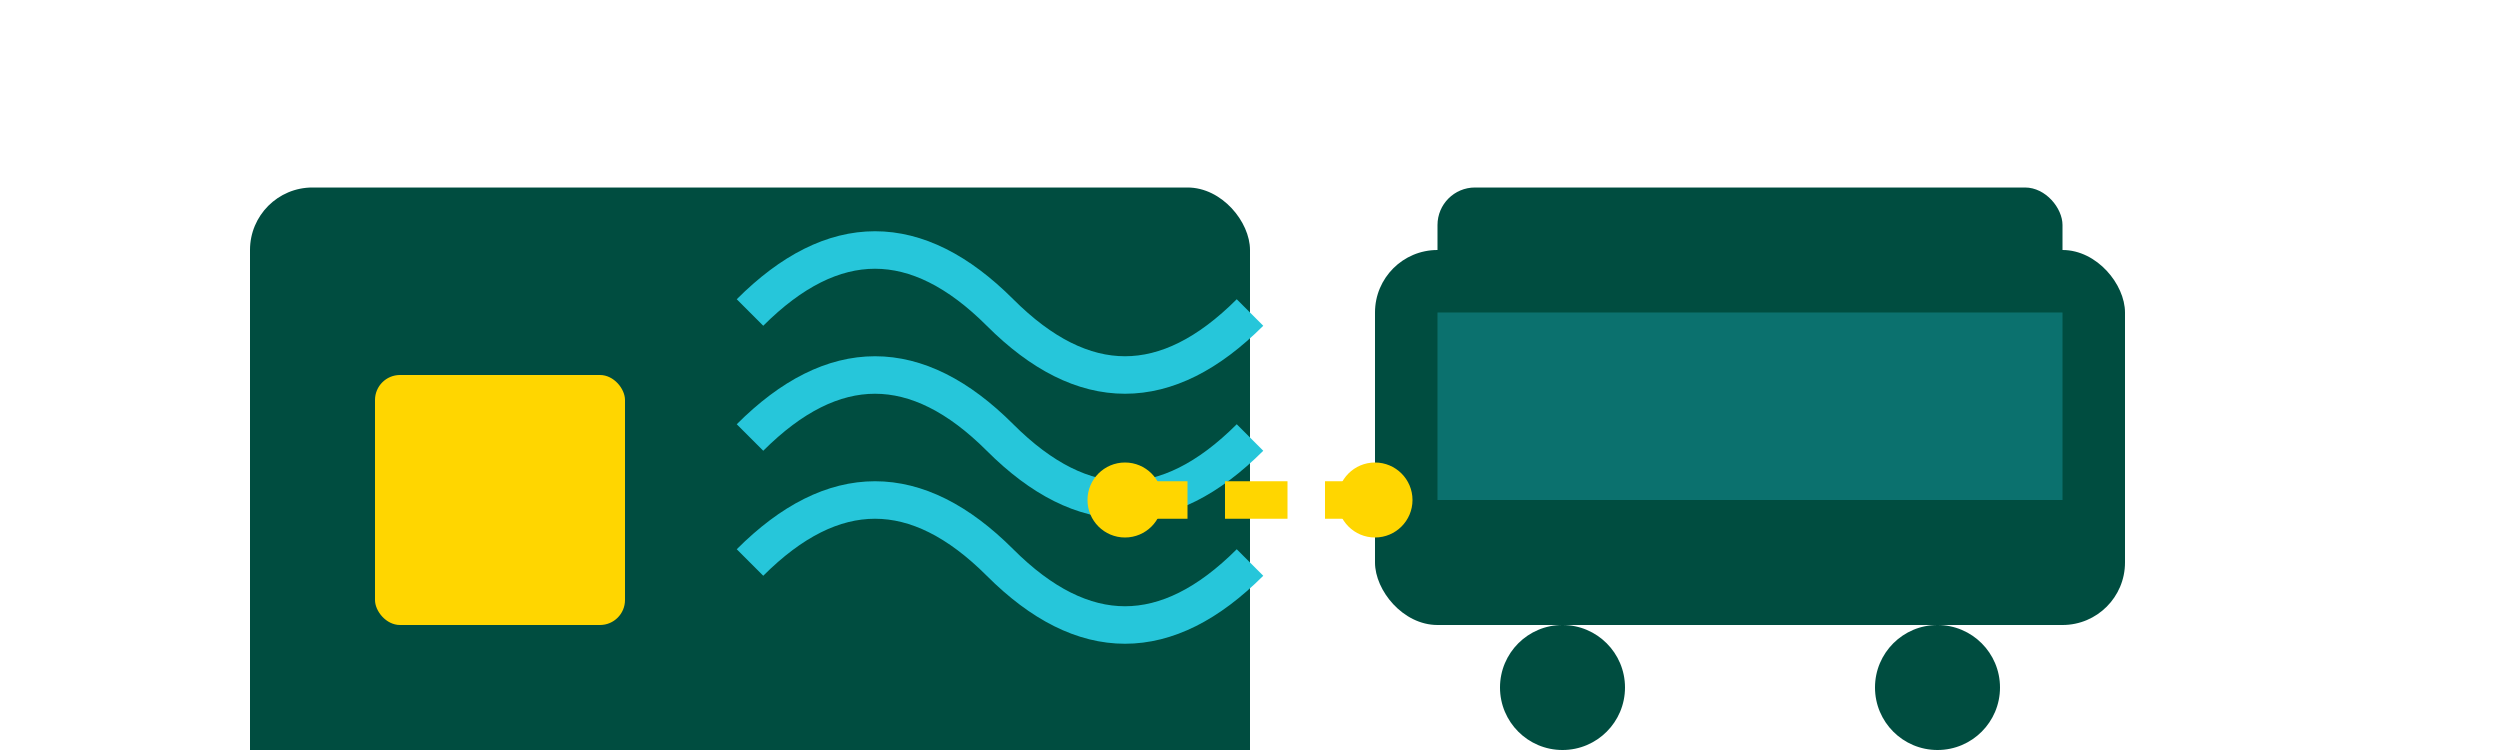
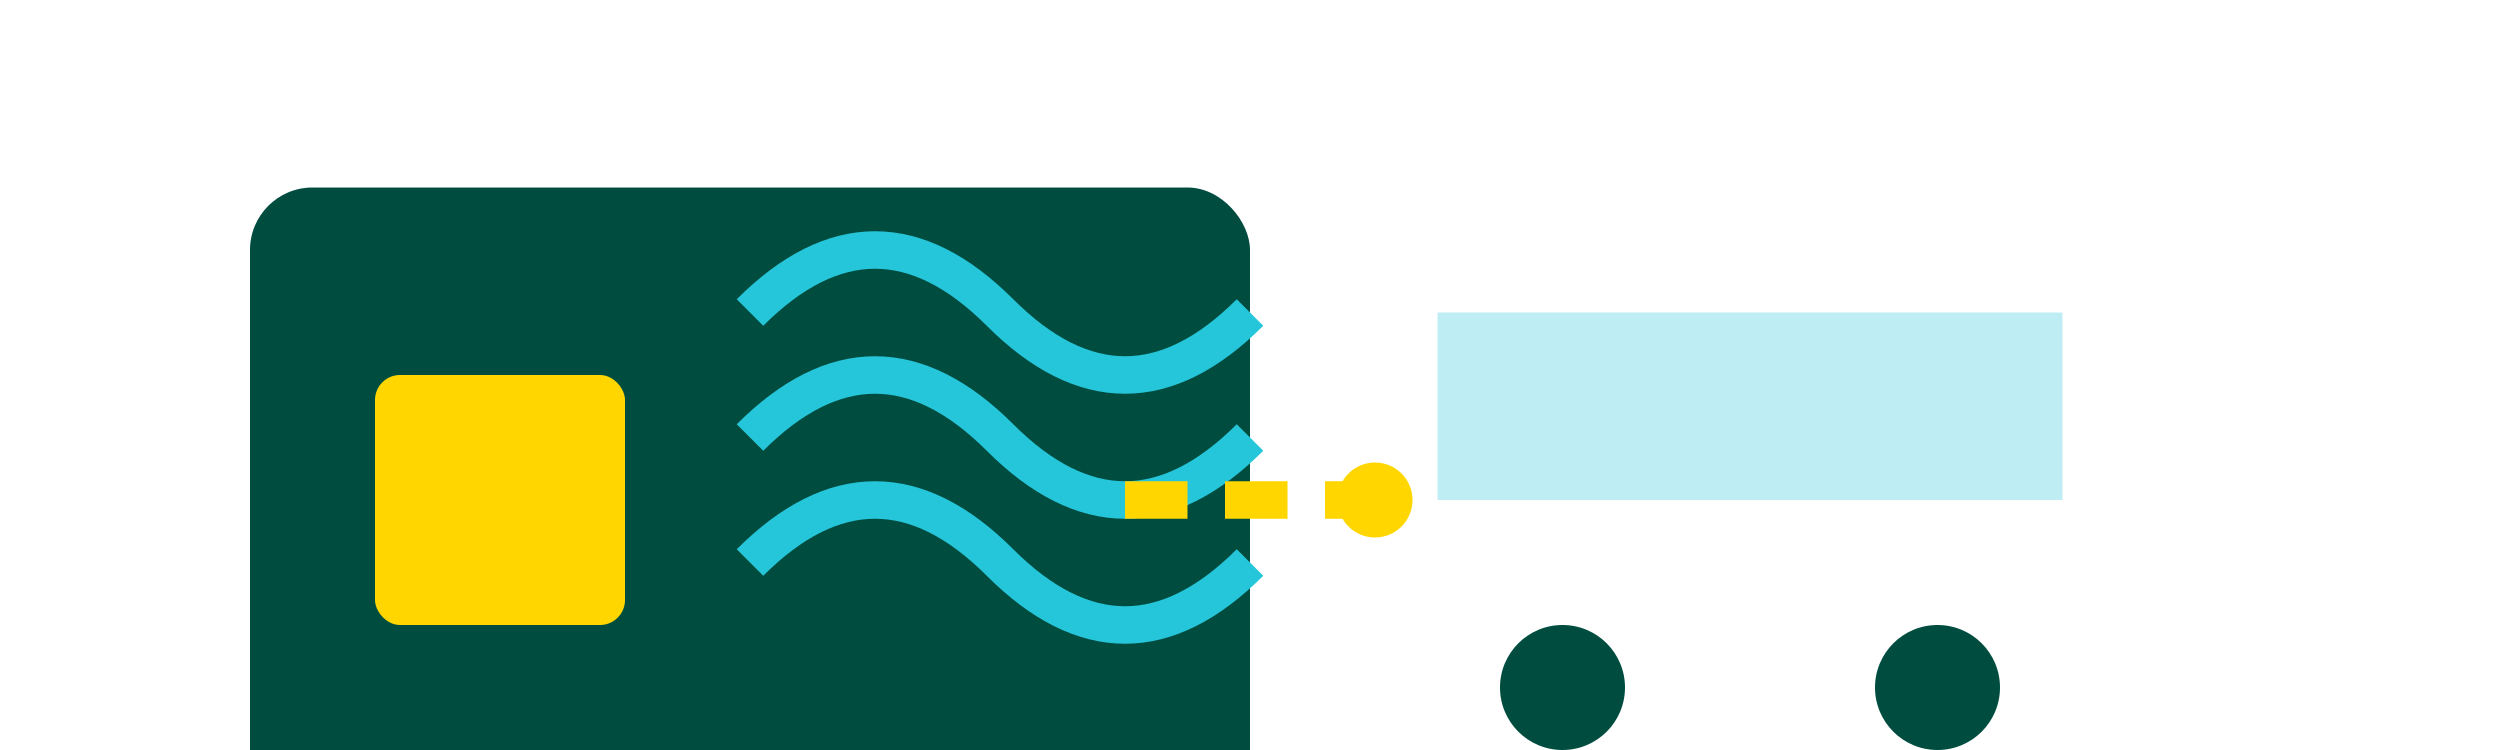
<svg xmlns="http://www.w3.org/2000/svg" viewBox="0 0 200 60" width="200" height="60">
  <rect x="20" y="15" width="80" height="50" rx="5" ry="5" fill="#004d40" />
  <rect x="30" y="30" width="20" height="20" rx="2" ry="2" fill="#ffd600" />
  <path d="M60,25 Q70,15 80,25 T100,25" stroke="#26c6da" stroke-width="3" fill="none" />
  <path d="M60,35 Q70,25 80,35 T100,35" stroke="#26c6da" stroke-width="3" fill="none" />
  <path d="M60,45 Q70,35 80,45 T100,45" stroke="#26c6da" stroke-width="3" fill="none" />
-   <rect x="110" y="20" width="60" height="30" rx="5" ry="5" fill="#004d40" />
-   <rect x="115" y="15" width="50" height="10" rx="3" ry="3" fill="#004d40" />
  <rect x="115" y="25" width="50" height="15" fill="#26c6da" opacity="0.3" />
  <circle cx="125" cy="55" r="5" fill="#004d40" />
  <circle cx="155" cy="55" r="5" fill="#004d40" />
  <path d="M90,40 L110,40" stroke="#ffd600" stroke-width="3" stroke-dasharray="5,3" />
-   <circle cx="90" cy="40" r="3" fill="#ffd600" />
  <circle cx="110" cy="40" r="3" fill="#ffd600" />
</svg>